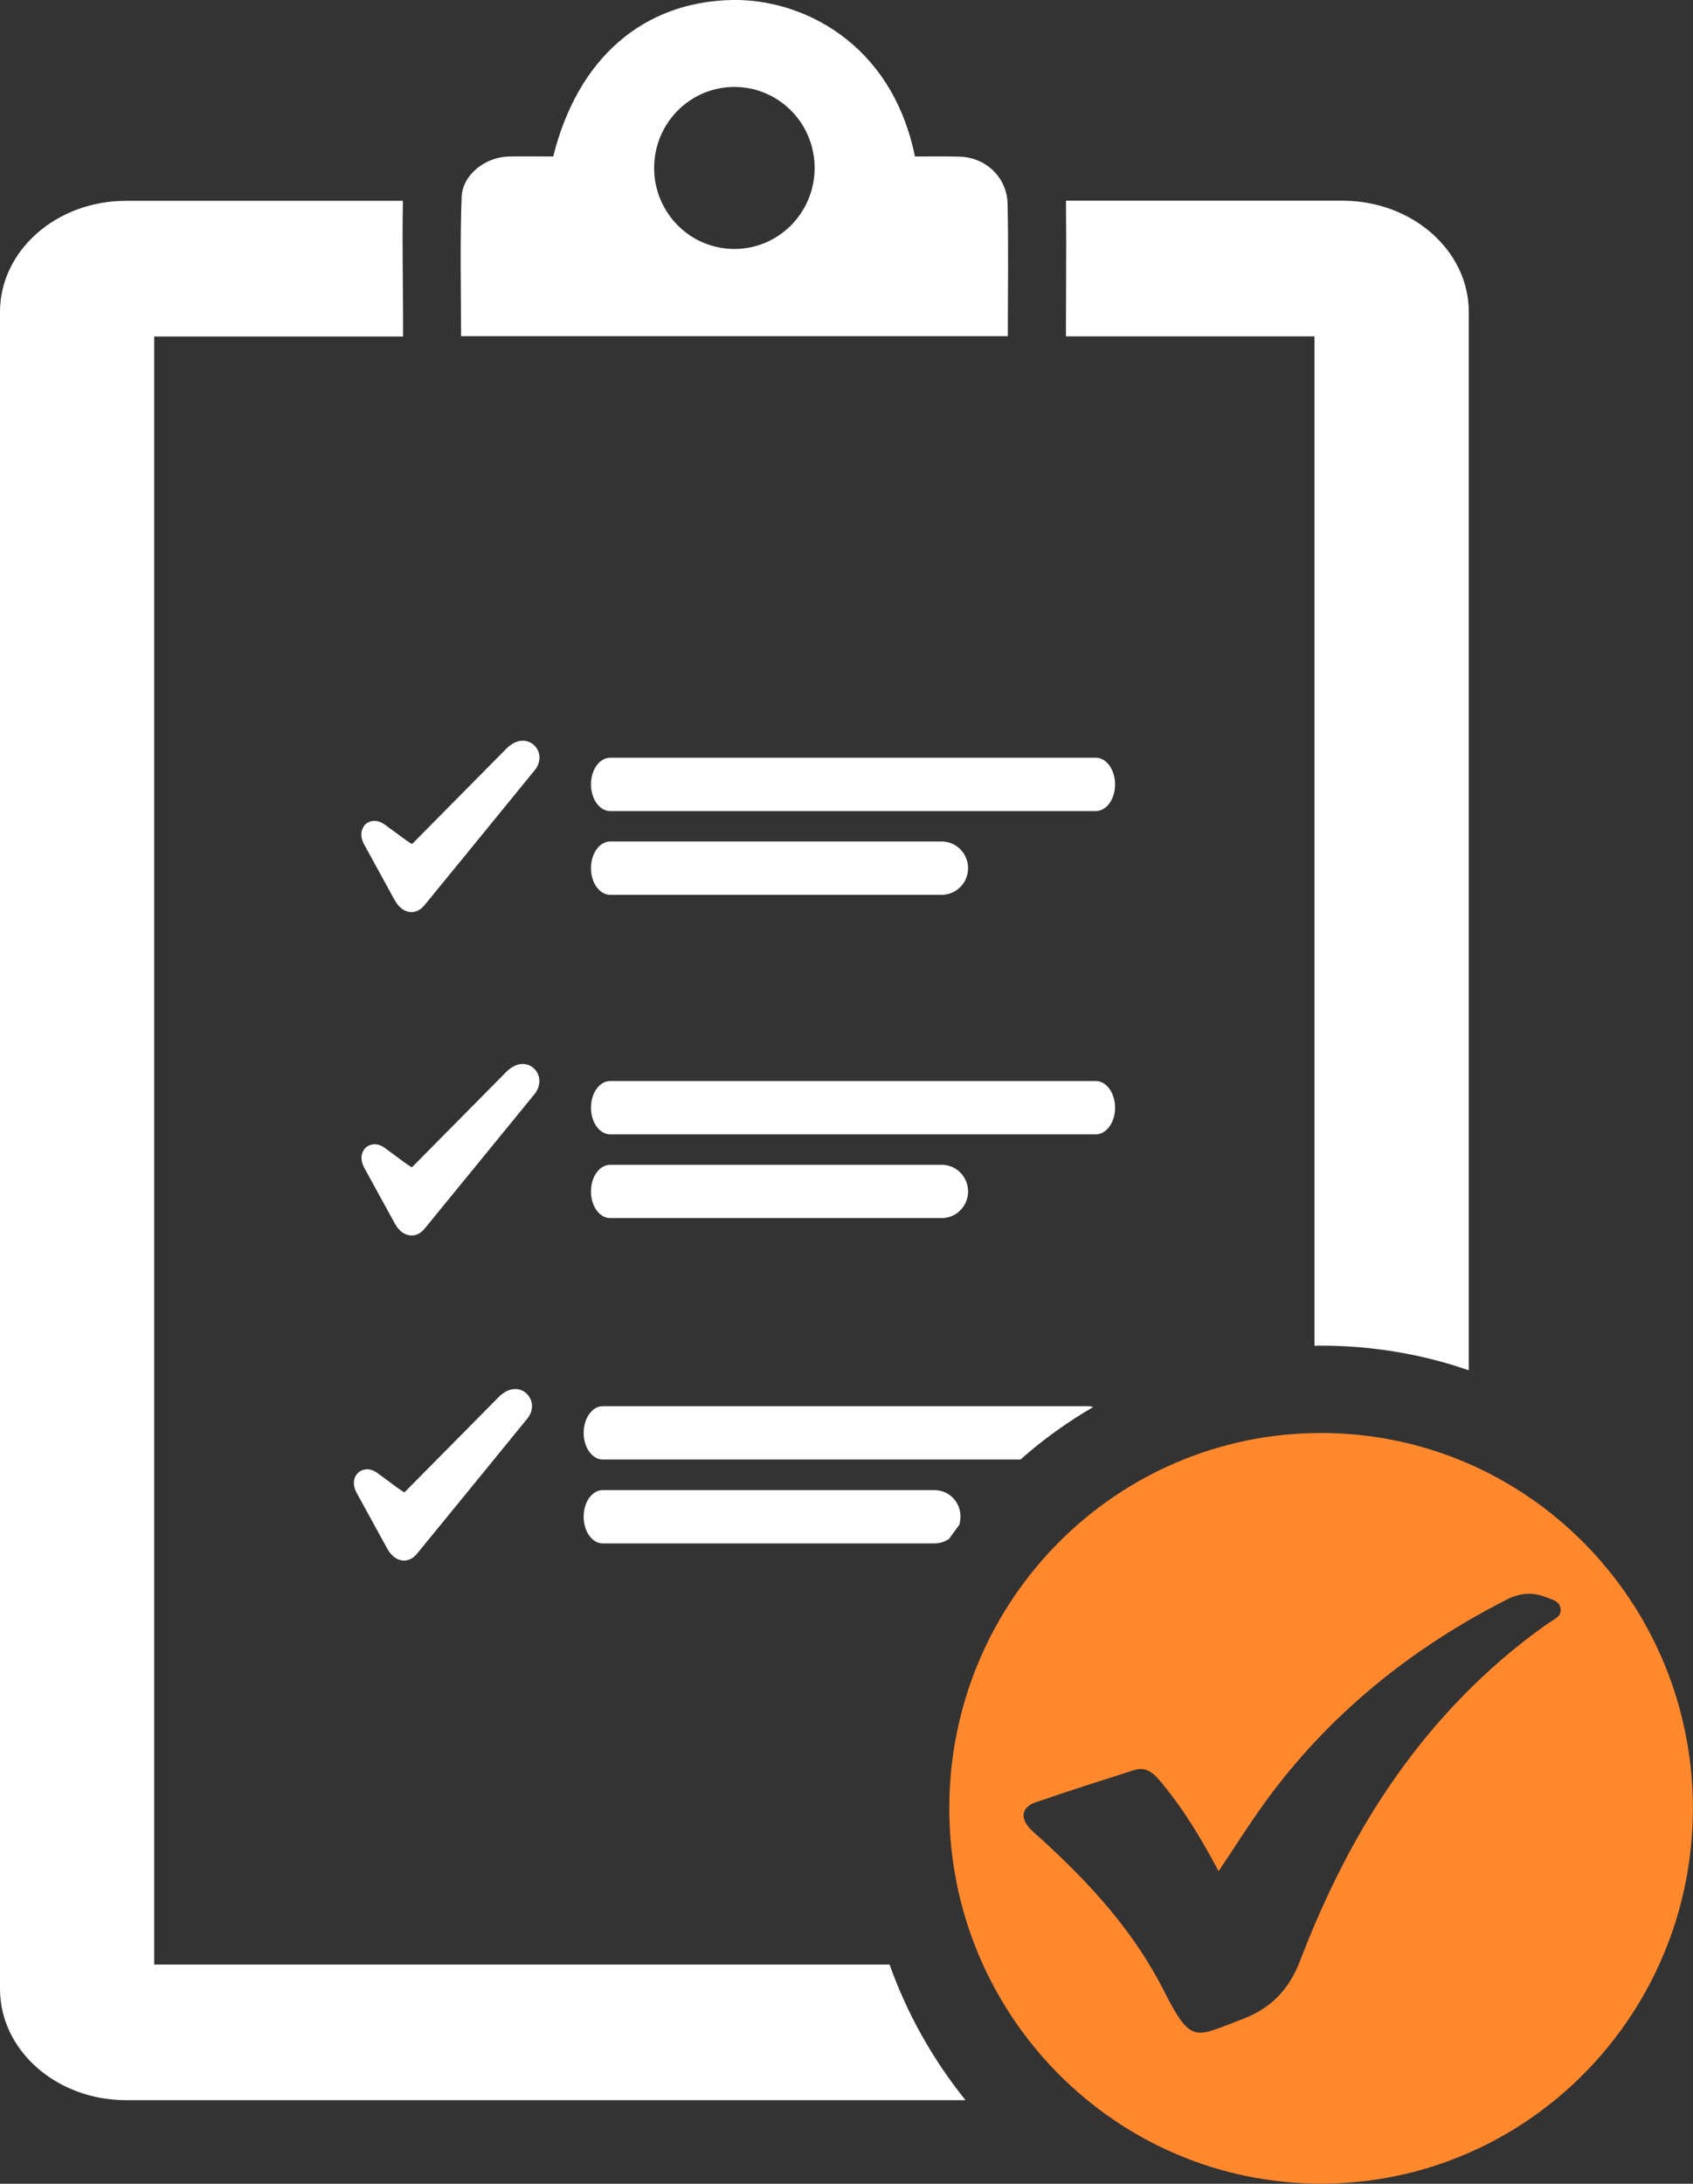
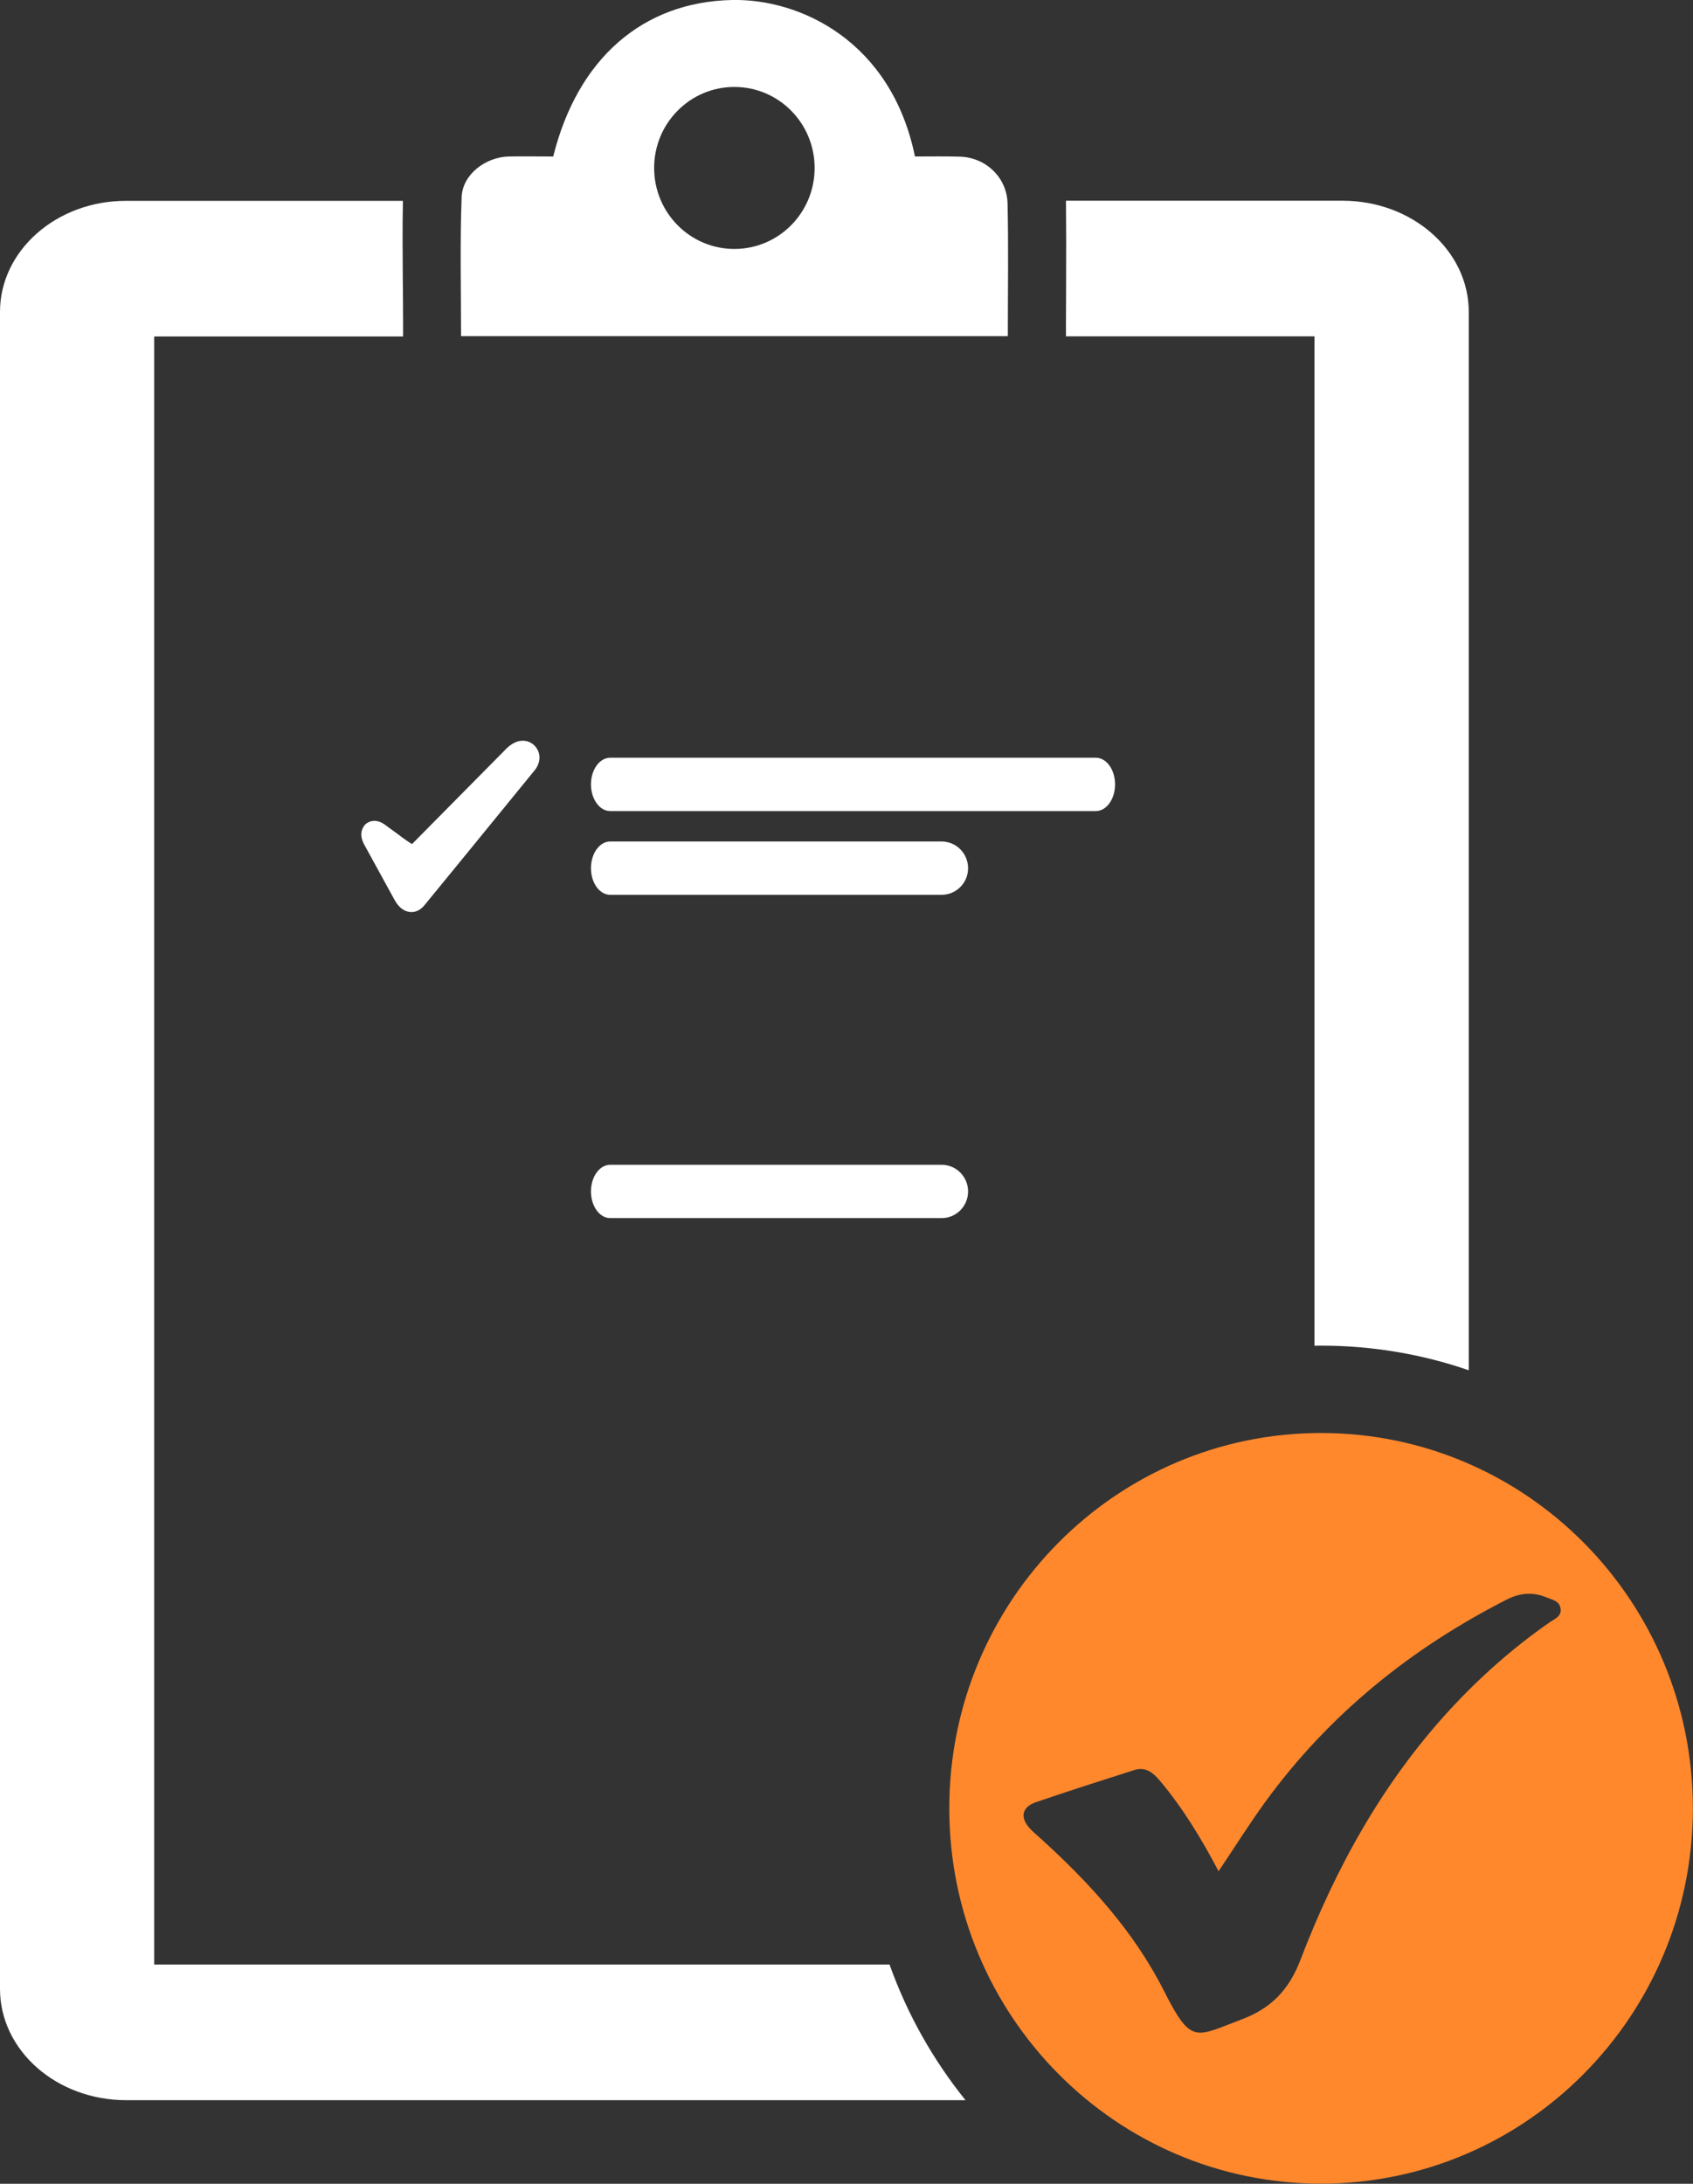
<svg xmlns="http://www.w3.org/2000/svg" width="76" height="98" viewBox="0 0 76 98" fill="none">
  <rect x="0" y="0" width="76" height="98" fill="#333333" stroke="none" />
  <g clip-path="url(#clip0_106_7926)">
-     <path d="M24.204 48.395C24.171 48.181 24.049 47.986 23.869 47.868C23.733 47.777 23.237 47.53 22.631 48.2L18.533 52.343C18.52 52.355 18.501 52.368 18.488 52.388C18.23 52.225 17.985 52.043 17.727 51.848C17.579 51.738 17.425 51.627 17.276 51.517C16.903 51.25 16.625 51.361 16.49 51.445C16.406 51.497 16.342 51.575 16.297 51.666C16.187 51.874 16.207 52.134 16.349 52.401L17.715 54.892C17.966 55.347 18.269 55.444 18.475 55.444C18.539 55.444 18.597 55.438 18.636 55.425C18.875 55.366 19.01 55.197 19.087 55.106C20.344 53.572 21.594 52.043 22.844 50.509L24.017 49.072C24.171 48.857 24.242 48.623 24.204 48.395Z" fill="white" />
-     <path d="M50.056 49.709C50.056 49.052 49.669 48.512 49.193 48.512H27.393C26.916 48.512 26.529 49.045 26.529 49.709C26.529 50.366 26.916 50.905 27.393 50.905H49.193C49.669 50.905 50.056 50.372 50.056 49.709Z" fill="white" />
    <path d="M27.393 54.664H42.272C42.923 54.664 43.458 54.131 43.458 53.468C43.458 52.811 42.929 52.271 42.272 52.271H27.393C26.916 52.271 26.529 52.804 26.529 53.468C26.529 54.131 26.916 54.664 27.393 54.664Z" fill="white" />
-     <path d="M23.533 62.455C23.398 62.364 22.902 62.117 22.296 62.786L18.198 66.929C18.185 66.942 18.165 66.955 18.152 66.974C17.895 66.812 17.65 66.63 17.392 66.435C17.244 66.324 17.089 66.214 16.941 66.103C16.567 65.836 16.29 65.947 16.155 66.031C16.071 66.084 16.007 66.162 15.955 66.253C15.846 66.461 15.865 66.721 16.007 66.987L17.373 69.478C17.624 69.933 17.927 70.031 18.133 70.031C18.198 70.031 18.256 70.024 18.294 70.011C18.533 69.953 18.668 69.784 18.745 69.693C20.002 68.158 21.252 66.63 22.502 65.095L23.675 63.658C23.836 63.456 23.907 63.216 23.875 62.988C23.836 62.767 23.714 62.572 23.533 62.455Z" fill="white" />
-     <path d="M49.071 63.144C49 63.118 48.929 63.105 48.858 63.105H27.058C26.82 63.105 26.607 63.235 26.453 63.456C26.298 63.671 26.201 63.976 26.201 64.302C26.201 64.965 26.588 65.498 27.058 65.498H45.81C46.815 64.607 47.911 63.82 49.071 63.144Z" fill="white" />
-     <path d="M43.065 68.424C43.065 68.418 43.065 68.418 43.065 68.424C43.097 68.307 43.117 68.184 43.117 68.06C43.117 67.735 42.988 67.429 42.775 67.215C42.562 67 42.266 66.87 41.937 66.87H27.058C26.581 66.87 26.201 67.403 26.201 68.067C26.201 68.73 26.588 69.263 27.058 69.263H41.937C42.182 69.263 42.401 69.192 42.595 69.068C42.595 69.062 42.601 69.062 42.601 69.062L43.065 68.424Z" fill="white" />
    <path d="M17.27 37.002C16.896 36.742 16.619 36.846 16.483 36.931C16.4 36.983 16.335 37.061 16.29 37.152C16.18 37.36 16.2 37.62 16.342 37.887L17.708 40.377C17.959 40.833 18.262 40.93 18.468 40.93C18.533 40.93 18.591 40.924 18.629 40.911C18.868 40.852 19.003 40.683 19.08 40.592C20.337 39.057 21.587 37.529 22.837 35.994L24.01 34.557C24.171 34.356 24.242 34.115 24.21 33.887C24.177 33.673 24.055 33.478 23.875 33.361C23.739 33.27 23.243 33.023 22.637 33.692L18.539 37.835C18.526 37.848 18.507 37.861 18.494 37.88C18.236 37.718 17.991 37.535 17.733 37.34C17.566 37.223 17.418 37.113 17.27 37.002Z" fill="white" />
    <path d="M42.272 40.156C42.923 40.156 43.458 39.623 43.458 38.96C43.458 38.303 42.929 37.763 42.272 37.763H27.393C26.916 37.763 26.529 38.296 26.529 38.96C26.529 39.623 26.916 40.156 27.393 40.156H42.272Z" fill="white" />
    <path d="M49.193 34.004H27.393C26.916 34.004 26.529 34.538 26.529 35.201C26.529 35.858 26.916 36.398 27.393 36.398H49.193C49.669 36.398 50.056 35.864 50.056 35.201C50.056 34.538 49.669 34.004 49.193 34.004Z" fill="white" />
    <path d="M59.014 60.393C59.11 60.387 59.207 60.387 59.303 60.387C61.623 60.387 63.859 60.777 65.934 61.492V13.995C65.934 11.244 63.395 9.007 60.264 9.007H47.852C47.865 10.19 47.865 11.38 47.859 12.531C47.859 13.169 47.852 13.806 47.852 14.456V15.094H59.007V60.393H59.014Z" fill="white" />
    <path d="M6.921 88.161V15.1H18.095V14.463C18.095 13.812 18.088 13.169 18.082 12.518C18.075 11.374 18.062 10.197 18.088 9.013H5.664C2.532 9.007 0 11.25 0 13.995V89.254C0 92.011 2.532 94.248 5.664 94.248H43.342C41.892 92.447 40.726 90.392 39.933 88.161H6.921Z" fill="white" />
    <path d="M45.242 15.087C45.242 13.065 45.275 11.101 45.23 9.137C45.204 7.96 44.25 7.062 43.084 7.03C42.407 7.01 41.737 7.023 41.073 7.023C40.017 1.86 35.937 -0.065 32.857 0C28.875 0.085 25.936 2.601 24.834 7.023C24.145 7.023 23.488 7.01 22.837 7.023C21.787 7.049 20.762 7.836 20.723 8.844C20.646 10.919 20.698 12.993 20.698 15.087C28.894 15.087 37.059 15.087 45.242 15.087ZM32.967 3.902C34.958 3.902 36.569 5.528 36.569 7.537C36.569 9.547 34.958 11.172 32.967 11.172C30.976 11.172 29.365 9.547 29.365 7.537C29.365 5.528 30.976 3.902 32.967 3.902Z" fill="white" />
    <path d="M59.304 64.308C50.083 64.308 42.614 71.852 42.614 81.151C42.614 90.45 50.089 97.994 59.304 97.994C68.519 97.994 75.994 90.45 75.994 81.151C75.994 71.852 68.525 64.308 59.304 64.308ZM69.569 72.801C67.92 73.945 66.431 75.266 65.071 76.742C62.062 80.013 59.949 83.843 58.37 87.972C57.854 89.312 57.049 90.132 55.734 90.626C53.64 91.412 53.485 91.783 52.242 89.325C50.901 86.678 48.929 84.519 46.758 82.543C46.59 82.386 46.41 82.243 46.249 82.074C45.785 81.587 45.856 81.105 46.481 80.884C47.95 80.377 49.432 79.909 50.914 79.434C51.436 79.265 51.778 79.564 52.093 79.941C53.118 81.164 53.936 82.523 54.703 83.973C55.425 82.9 56.076 81.86 56.797 80.865C59.665 76.93 63.338 73.972 67.643 71.78C68.222 71.487 68.809 71.429 69.415 71.683C69.666 71.787 69.995 71.832 70.053 72.17C70.117 72.534 69.795 72.645 69.569 72.801Z" fill="#FF882D" />
  </g>
  <defs>
    <clipPath id="clip0_106_7926">
      <rect width="76" height="98" fill="white" />
    </clipPath>
  </defs>
</svg>